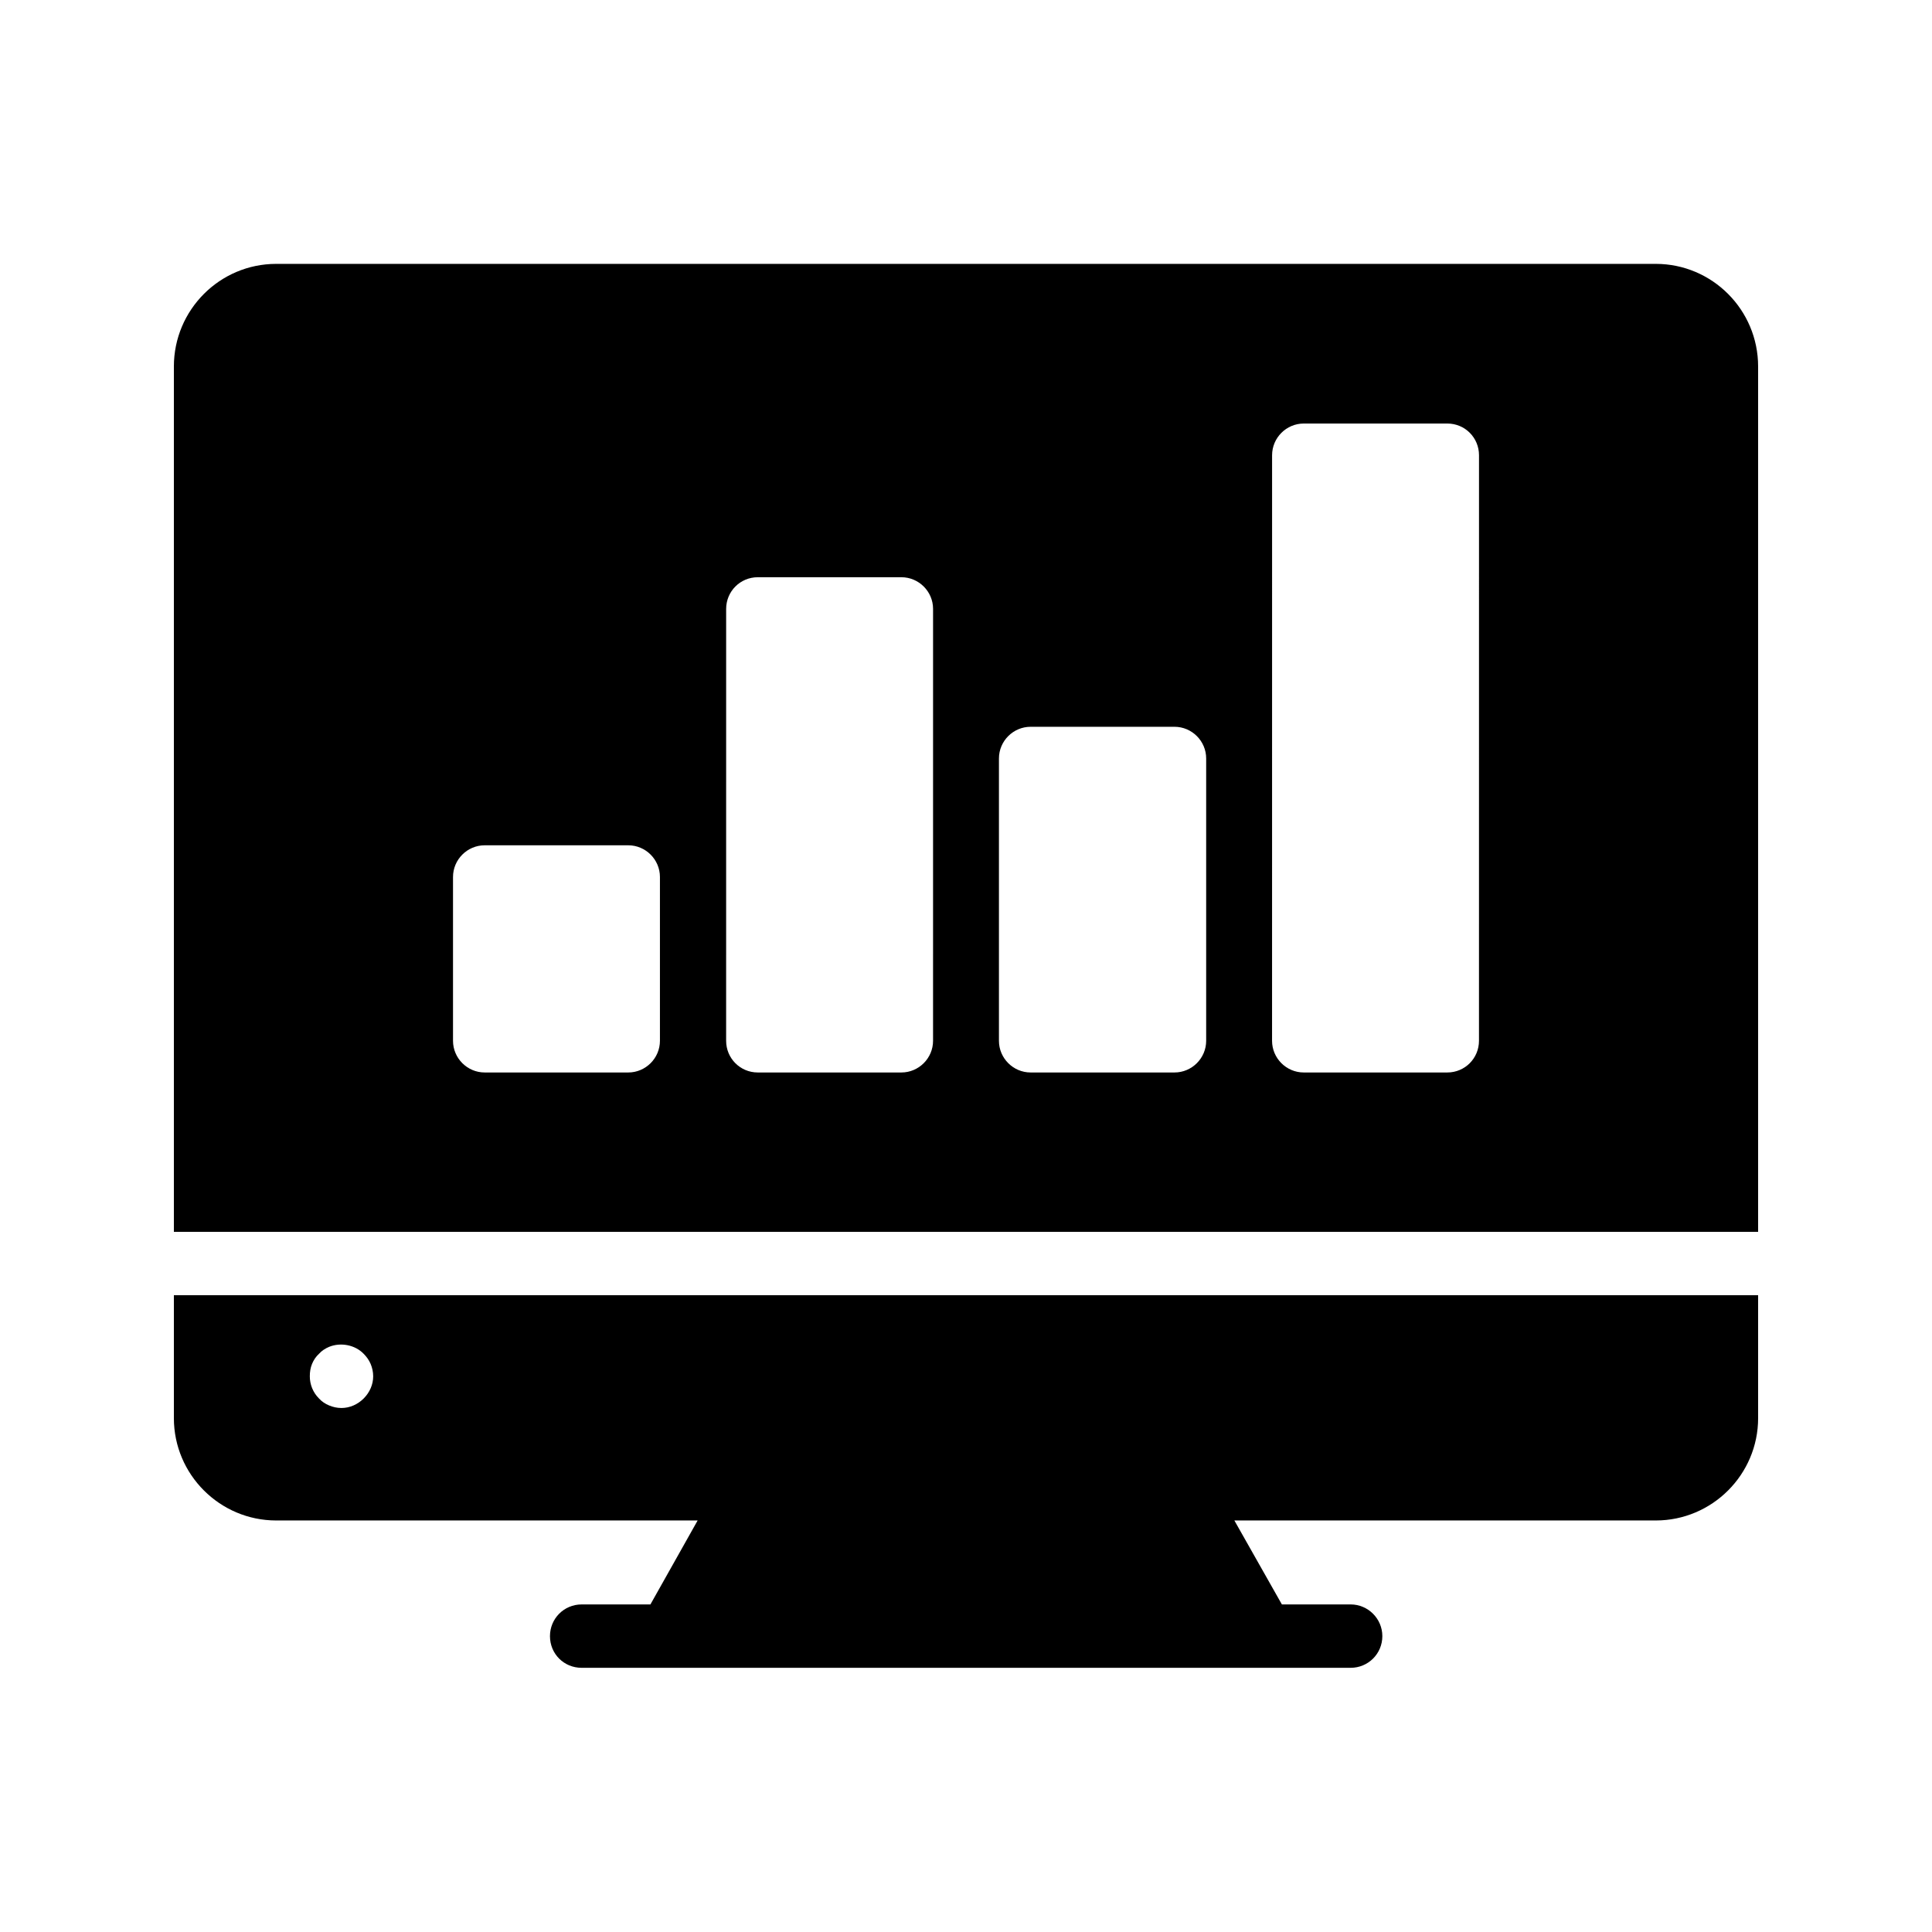
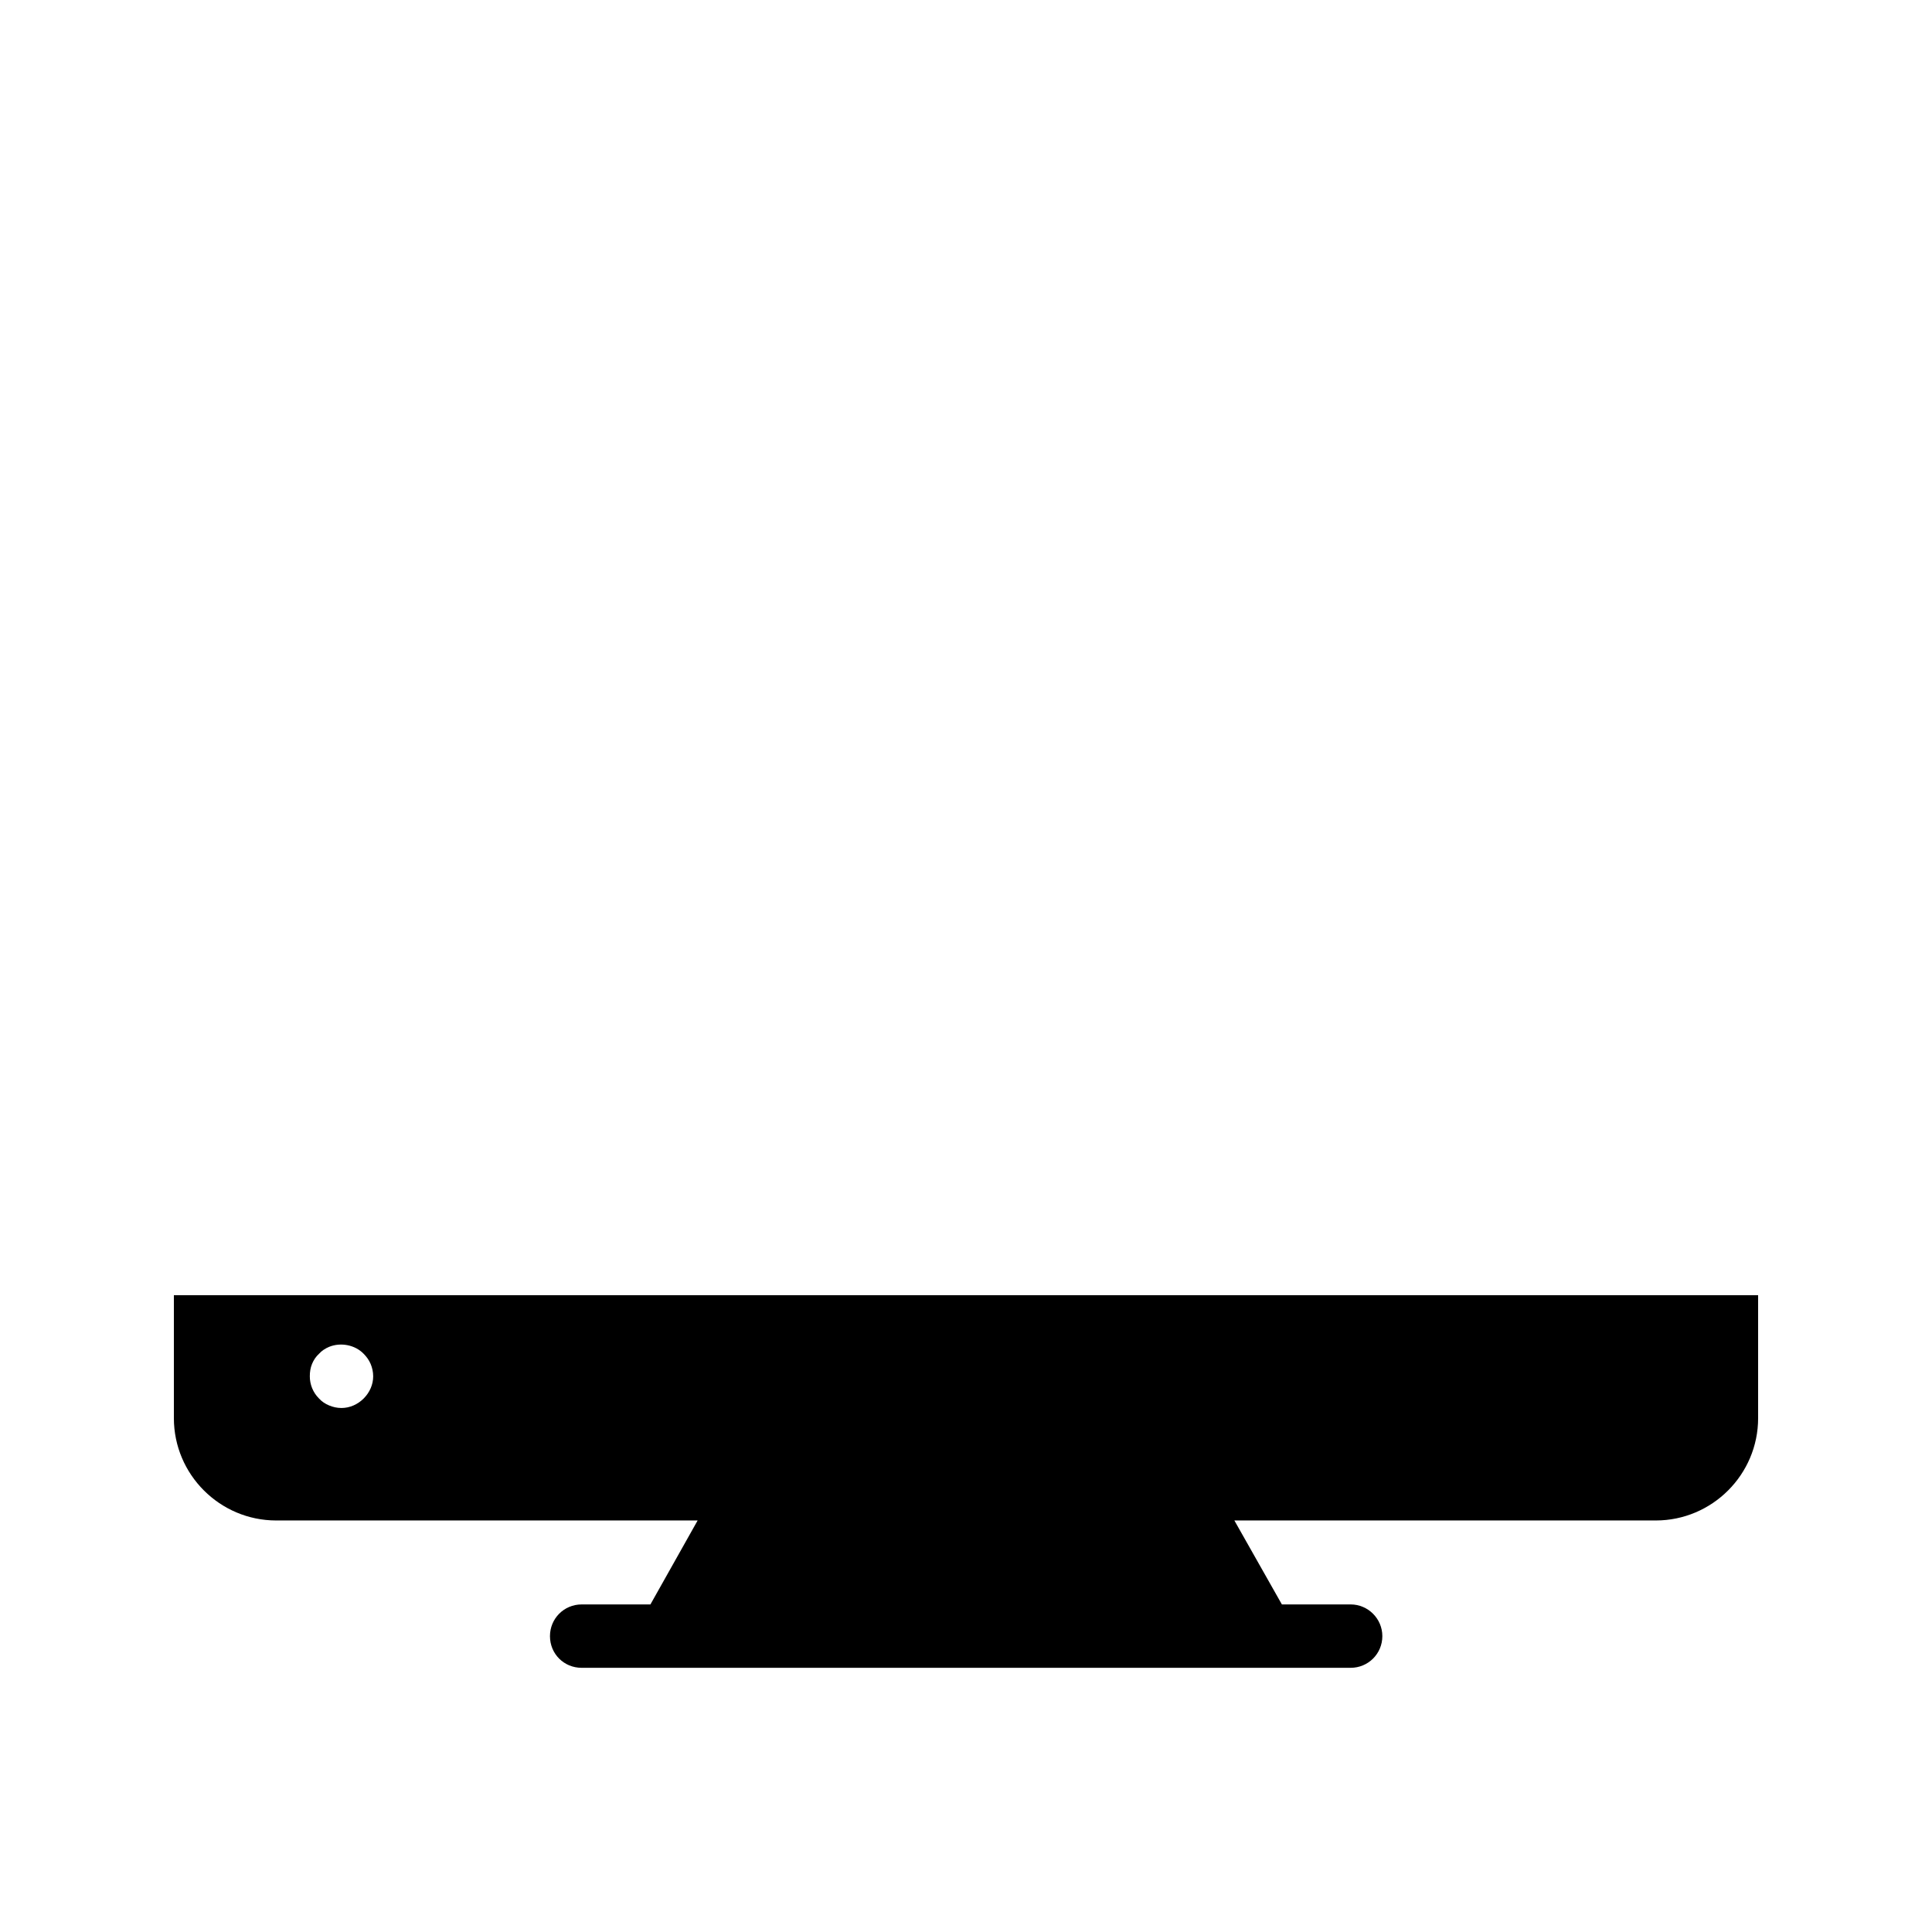
<svg xmlns="http://www.w3.org/2000/svg" fill="#000000" width="800px" height="800px" version="1.1" viewBox="144 144 512 512">
  <g>
-     <path d="m582.8 213.93h-365.6c-14.945 0-27.121 12.176-27.121 27.203v229.32h419.84v-229.32c0-15.027-12.176-27.203-27.121-27.203zm-263.91 205.89c0 4.617-3.777 8.398-8.398 8.398h-38.039c-4.617 0-8.398-3.777-8.398-8.398v-43.41c0-4.617 3.777-8.398 8.398-8.398h38.039c4.617 0 8.398 3.777 8.398 8.398zm72.379 0c0 4.617-3.777 8.398-8.398 8.398h-38.039c-4.703 0-8.398-3.777-8.398-8.398l0.004-114.45c0-4.617 3.695-8.398 8.398-8.398h38.039c4.617 0 8.398 3.777 8.398 8.398zm72.379 0c0 4.617-3.777 8.398-8.398 8.398h-38.121c-4.617 0-8.398-3.777-8.398-8.398v-74.816c0-4.617 3.777-8.398 8.398-8.398h38.121c4.617 0 8.398 3.777 8.398 8.398zm72.297 0c0 4.617-3.695 8.398-8.398 8.398h-38.039c-4.617 0-8.398-3.777-8.398-8.398l0.008-155.18c0-4.617 3.777-8.398 8.398-8.398h38.039c4.703 0 8.398 3.777 8.398 8.398z" />
    <path d="m190.08 519.82c0 14.945 12.176 27.121 27.121 27.121h111.68l-12.512 22.25h-18.223c-4.703 0-8.398 3.777-8.398 8.398 0 4.703 3.695 8.398 8.398 8.398h203.79c4.617 0 8.398-3.695 8.398-8.398 0-4.617-3.777-8.398-8.398-8.398h-18.223l-12.594-22.25h111.68c14.945 0 27.121-12.176 27.121-27.121v-32.578h-419.84zm36.609-14.359c0.418-1.008 1.008-1.93 1.848-2.688 0.754-0.84 1.68-1.426 2.688-1.848 3.106-1.258 6.887-0.504 9.152 1.848 0.754 0.754 1.426 1.68 1.848 2.688 0.418 1.008 0.672 2.098 0.672 3.273 0 2.184-0.922 4.281-2.519 5.879-1.594 1.594-3.695 2.519-5.879 2.519-1.176 0-2.266-0.25-3.273-0.672-1.008-0.418-1.93-1.008-2.688-1.848-1.594-1.594-2.434-3.695-2.434-5.879 0-1.172 0.168-2.266 0.586-3.273z" />
  </g>
</svg>